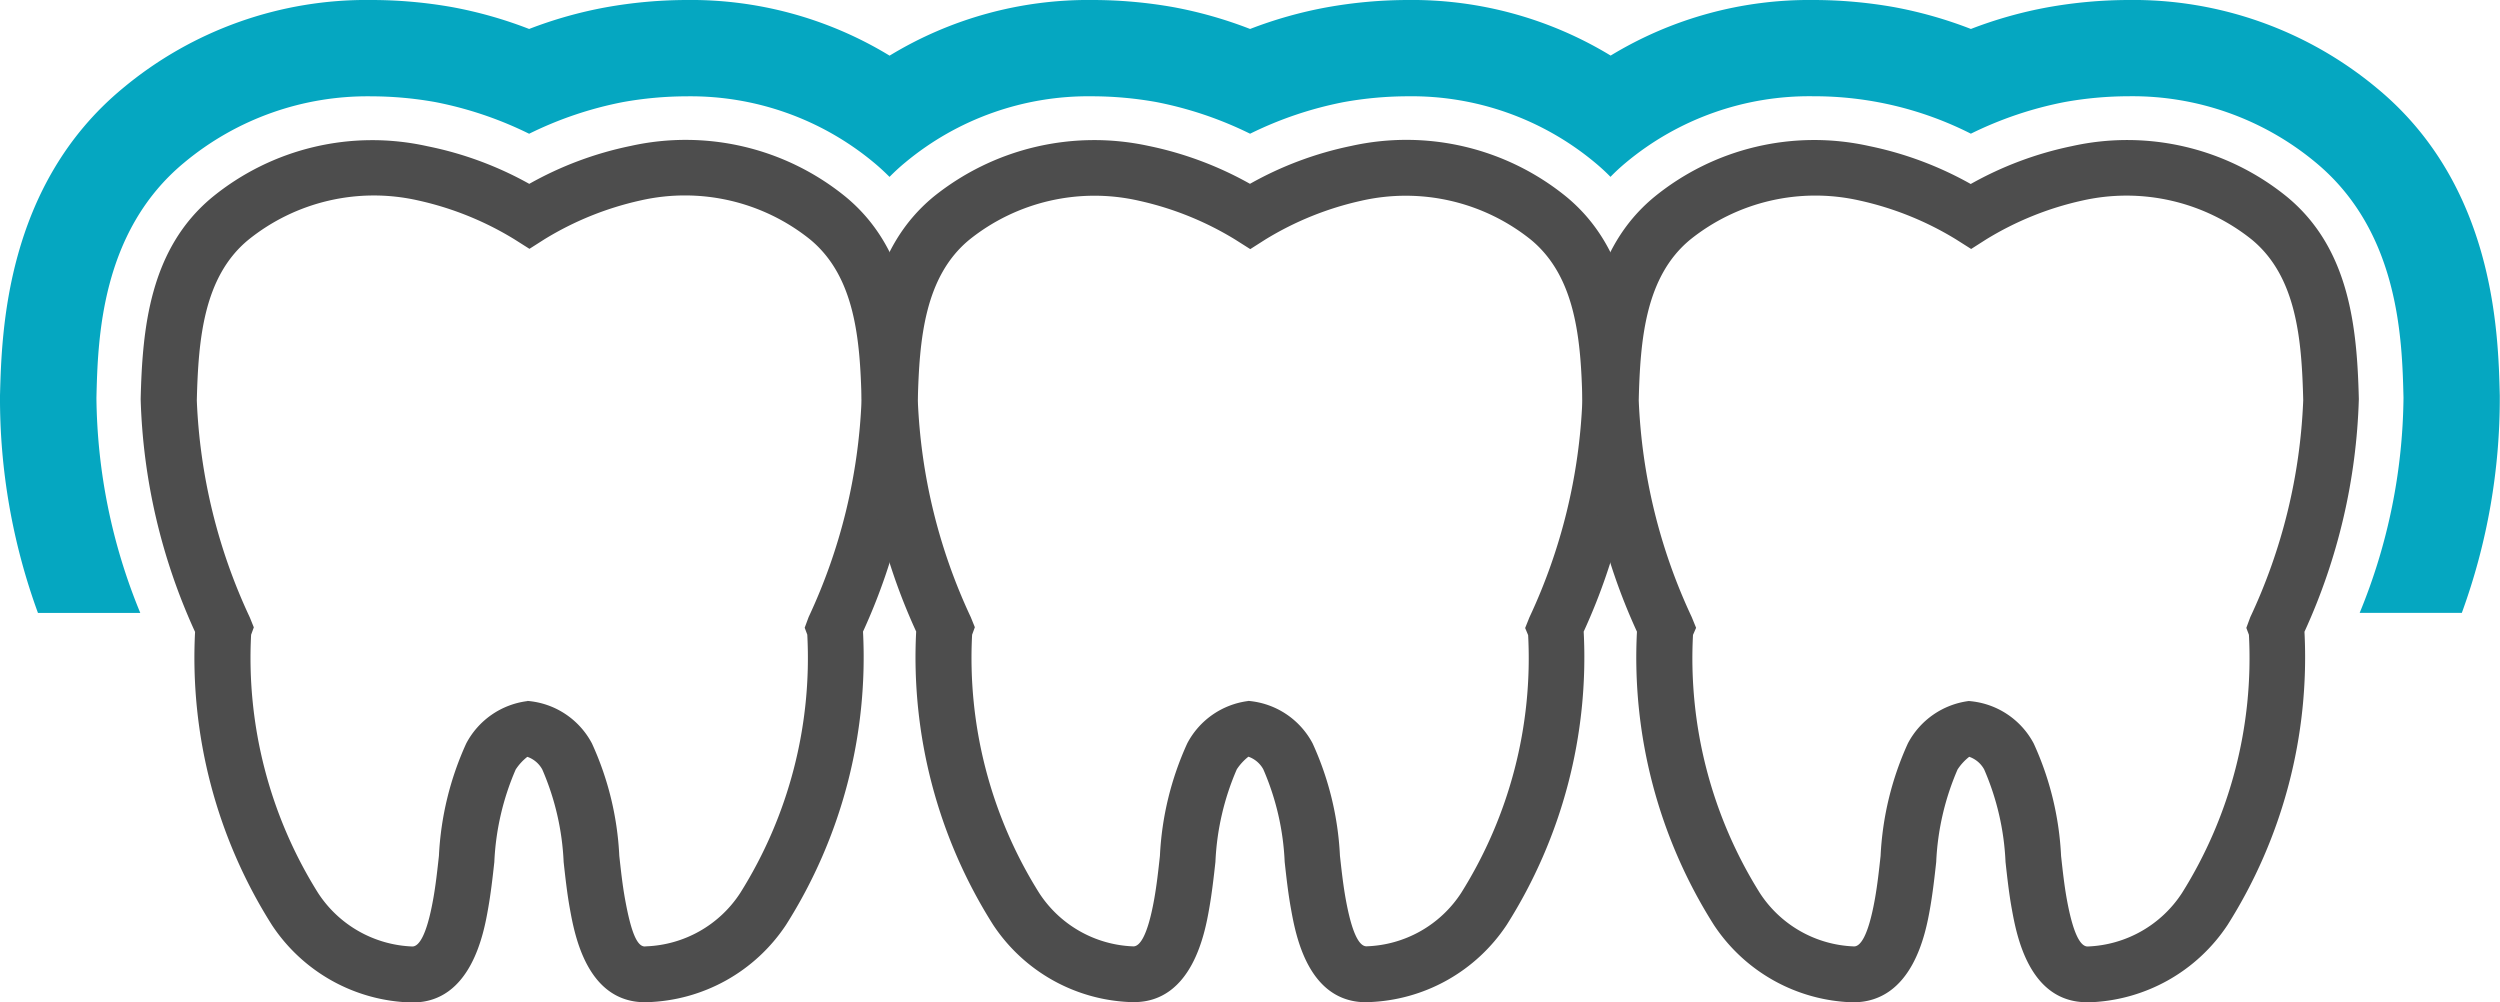
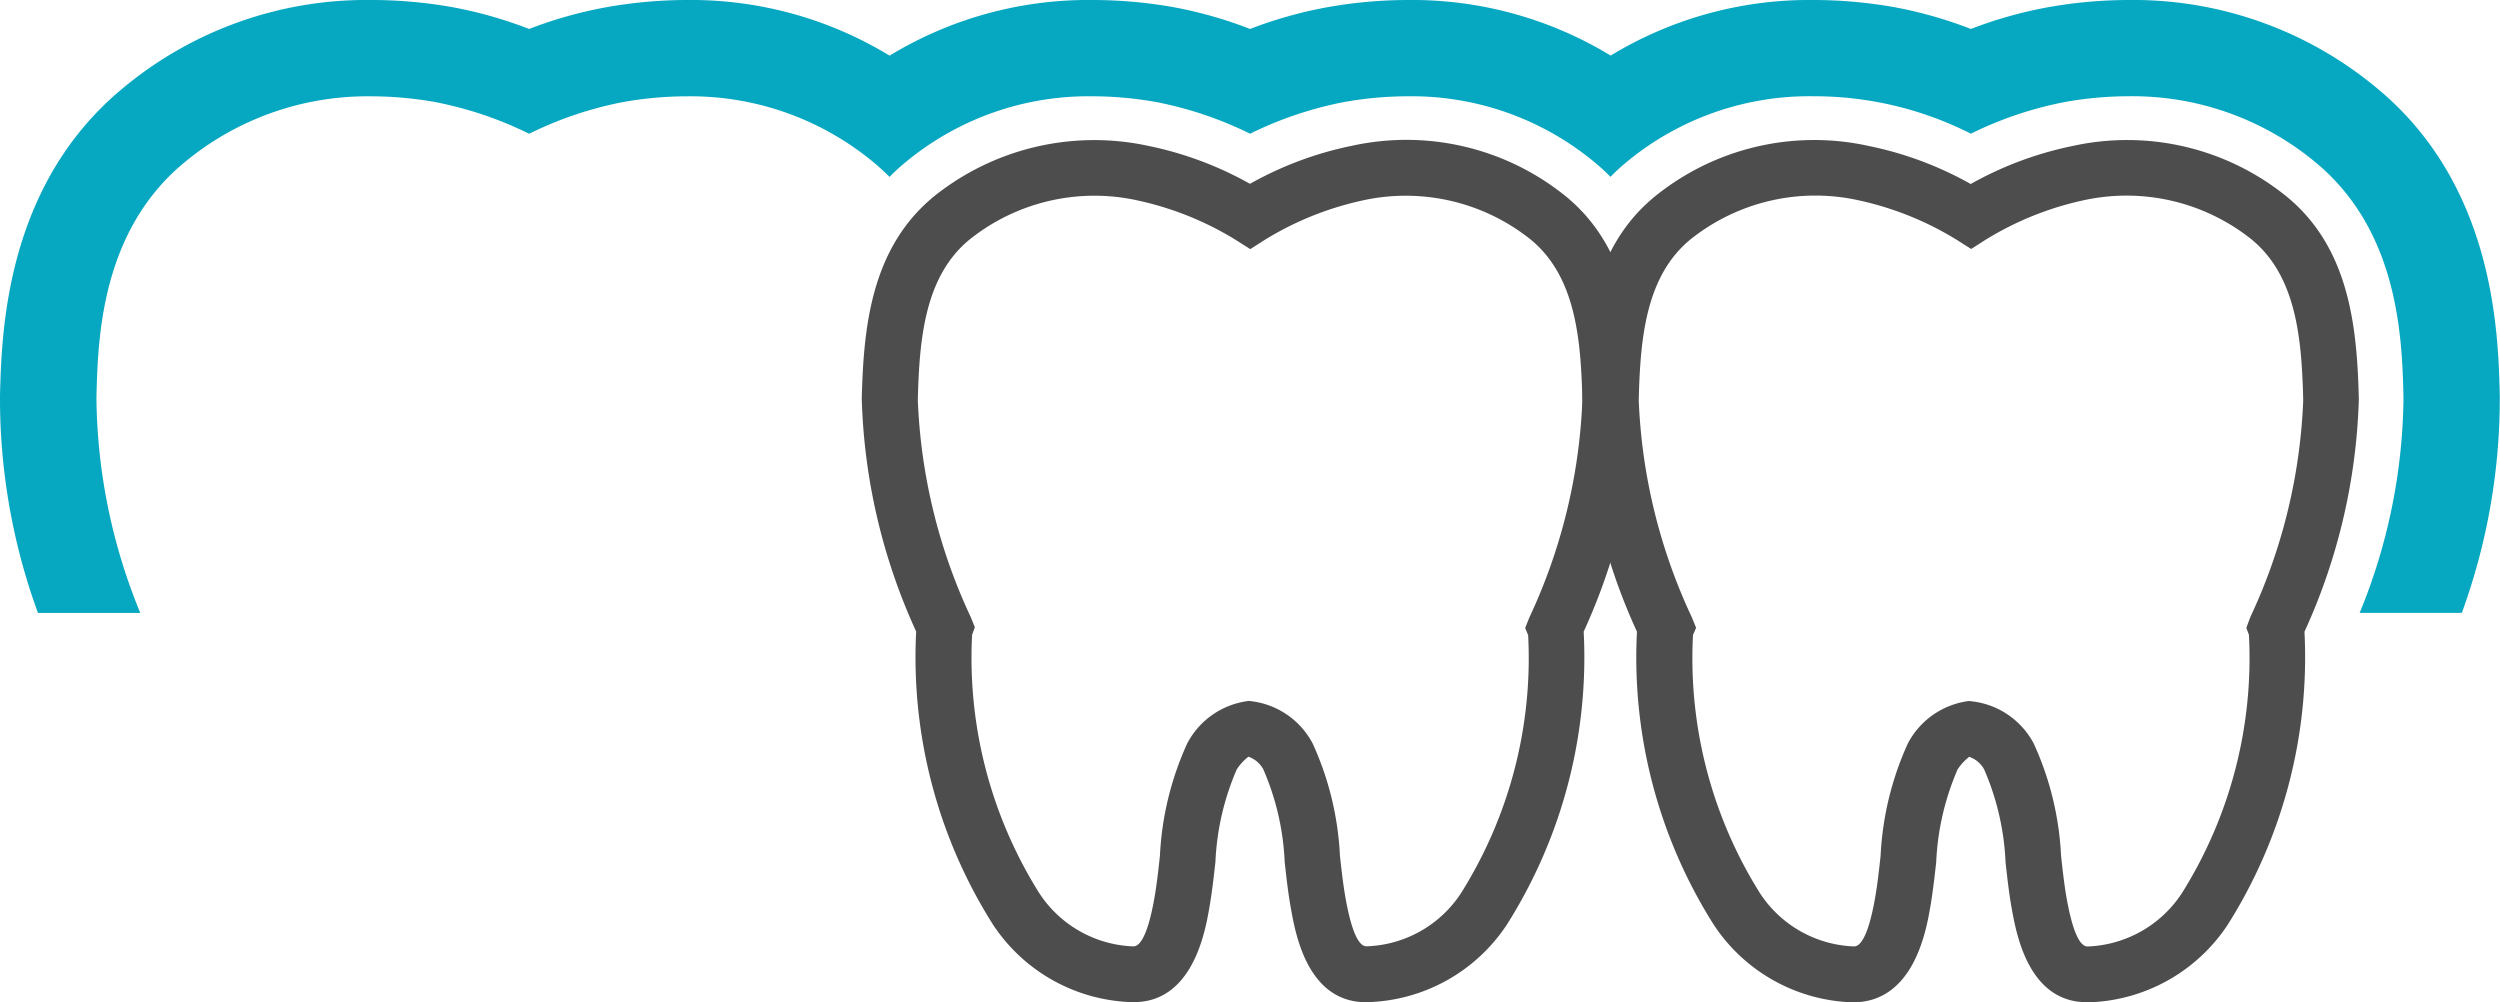
<svg xmlns="http://www.w3.org/2000/svg" width="70.257" height="28.167" viewBox="0 0 70.257 28.167">
  <defs>
    <clipPath id="clip-path">
      <rect id="Rectangle_293" data-name="Rectangle 293" width="70.257" height="28.167" fill="none" />
    </clipPath>
  </defs>
  <g id="Group_328" data-name="Group 328" transform="translate(0 0)">
    <g id="Group_327" data-name="Group 327" transform="translate(0 0)" clip-path="url(#clip-path)">
      <path id="Path_2160" data-name="Path 2160" d="M3.943,17.226A16.214,16.214,0,0,1,2.71,11.181c.039-1.629.113-4.664,2.464-6.609a8.047,8.047,0,0,1,5.27-1.865,10.314,10.314,0,0,1,1.791.162,10.432,10.432,0,0,1,2.635.89A10.41,10.41,0,0,1,17.5,2.87a10.216,10.216,0,0,1,1.791-.163,8.052,8.052,0,0,1,5.27,1.864c.156.129.3.264.437.4.136-.137.28-.272.436-.4a8.052,8.052,0,0,1,5.271-1.865,10.314,10.314,0,0,1,1.791.162,10.447,10.447,0,0,1,2.635.89,10.416,10.416,0,0,1,2.633-.889,10.236,10.236,0,0,1,1.792-.163,8.05,8.05,0,0,1,5.268,1.864c.155.129.3.261.435.4a5.656,5.656,0,0,1,.433-.4,8.052,8.052,0,0,1,5.271-1.865,9.74,9.74,0,0,1,4.424,1.052,10.439,10.439,0,0,1,2.634-.889,10.236,10.236,0,0,1,1.792-.163,8.05,8.05,0,0,1,5.268,1.864c2.351,1.948,2.425,4.982,2.464,6.613a16.25,16.25,0,0,1-1.232,6.042h2.871a17.575,17.575,0,0,0,1.067-6.108c-.043-1.765-.142-5.9-3.445-8.632A10.694,10.694,0,0,0,59.814,0a13.013,13.013,0,0,0-2.266.205,11.968,11.968,0,0,0-2.16.609A11.96,11.96,0,0,0,53.228.2,13.071,13.071,0,0,0,50.964,0a10.744,10.744,0,0,0-5.7,1.562A10.749,10.749,0,0,0,39.557,0a13,13,0,0,0-2.266.205,11.968,11.968,0,0,0-2.16.609A11.96,11.96,0,0,0,32.971.2,13.071,13.071,0,0,0,30.707,0,10.741,10.741,0,0,0,25,1.564,10.737,10.737,0,0,0,19.294,0a12.992,12.992,0,0,0-2.264.205,11.968,11.968,0,0,0-2.16.609A11.994,11.994,0,0,0,12.707.2,13.052,13.052,0,0,0,10.444,0a10.691,10.691,0,0,0-7,2.486C.146,5.219.047,9.351,0,11.113a17.56,17.56,0,0,0,1.067,6.113Z" transform="translate(0 0)" fill="#05a7c1" />
-       <path id="Path_2161" data-name="Path 2161" d="M17.959,27.992c-1.641,0-1.986-1.9-2.117-2.624-.078-.429-.127-.871-.176-1.317a7.331,7.331,0,0,0-.6-2.6.763.763,0,0,0-.42-.356,1.465,1.465,0,0,0-.328.357,7.335,7.335,0,0,0-.6,2.6c-.049.448-.1.892-.177,1.322-.115.651-.465,2.624-2.119,2.624h-.052a4.848,4.848,0,0,1-3.9-2.173,14.045,14.045,0,0,1-2.162-8.24,16.839,16.839,0,0,1-1.529-6.541c.048-1.979.248-4.215,2.011-5.675a7.111,7.111,0,0,1,6.045-1.434A9.825,9.825,0,0,1,14.7,4.993a9.82,9.82,0,0,1,2.851-1.066,7.115,7.115,0,0,1,6.045,1.434c1.765,1.46,1.963,3.7,2.01,5.676a16.845,16.845,0,0,1-1.527,6.539,14.051,14.051,0,0,1-2.163,8.241,4.853,4.853,0,0,1-3.9,2.173h-.054m-3.311-8.466a2.251,2.251,0,0,1,1.81,1.194,8.549,8.549,0,0,1,.769,3.159c.045.409.089.816.16,1.209.161.889.334,1.384.589,1.335a3.3,3.3,0,0,0,2.653-1.505,12.416,12.416,0,0,0,1.881-7.254l-.073-.195.111-.3a15.858,15.858,0,0,0,1.487-6.1c-.041-1.712-.186-3.468-1.441-4.508a5.618,5.618,0,0,0-4.77-1.1,8.794,8.794,0,0,0-2.7,1.091l-.422.269-.423-.268a8.792,8.792,0,0,0-2.706-1.092A5.617,5.617,0,0,0,6.8,6.57c-1.257,1.041-1.4,2.8-1.443,4.506a15.827,15.827,0,0,0,1.489,6.1l.113.28-.076.208a12.444,12.444,0,0,0,1.881,7.256,3.313,3.313,0,0,0,2.651,1.505h0c.159,0,.389-.233.585-1.331.072-.4.116-.807.161-1.217a8.6,8.6,0,0,1,.767-3.157,2.26,2.26,0,0,1,1.717-1.191" transform="translate(0.174 0.174)" fill="#4d4d4d" />
      <path id="Path_2162" data-name="Path 2162" d="M37.333,27.992c-1.645,0-1.987-1.9-2.117-2.625-.078-.429-.128-.872-.177-1.32a7.307,7.307,0,0,0-.6-2.6.766.766,0,0,0-.419-.356,1.5,1.5,0,0,0-.327.356,7.325,7.325,0,0,0-.6,2.6c-.049.446-.1.889-.176,1.318-.115.651-.465,2.624-2.119,2.624h-.052a4.848,4.848,0,0,1-3.9-2.173,14.049,14.049,0,0,1-2.163-8.242,16.824,16.824,0,0,1-1.529-6.538c.049-1.981.249-4.216,2.011-5.676a7.2,7.2,0,0,1,6.045-1.434,9.864,9.864,0,0,1,2.854,1.066,9.82,9.82,0,0,1,2.851-1.066,7.12,7.12,0,0,1,6.045,1.434c1.765,1.461,1.963,3.7,2.01,5.676a16.82,16.82,0,0,1-1.528,6.54,14.05,14.05,0,0,1-2.162,8.24,4.853,4.853,0,0,1-3.9,2.173h-.054m-3.311-8.466a2.255,2.255,0,0,1,1.808,1.192,8.569,8.569,0,0,1,.769,3.157c.045.41.09.818.161,1.213.16.886.356,1.335.585,1.335h0A3.3,3.3,0,0,0,40,24.918a12.412,12.412,0,0,0,1.881-7.243l-.084-.2.12-.3a15.846,15.846,0,0,0,1.488-6.1c-.041-1.711-.186-3.467-1.441-4.508a5.621,5.621,0,0,0-4.77-1.1,8.794,8.794,0,0,0-2.7,1.091l-.422.269-.423-.268a8.8,8.8,0,0,0-2.707-1.092,5.617,5.617,0,0,0-4.77,1.1c-1.256,1.04-1.4,2.8-1.443,4.506a15.829,15.829,0,0,0,1.49,6.1l.113.28-.077.211a12.428,12.428,0,0,0,1.882,7.253,3.3,3.3,0,0,0,2.651,1.505h0c.159,0,.389-.233.585-1.331.071-.4.115-.8.16-1.213a8.594,8.594,0,0,1,.768-3.161,2.256,2.256,0,0,1,1.717-1.191" transform="translate(1.064 0.174)" fill="#4d4d4d" />
      <path id="Path_2163" data-name="Path 2163" d="M56.7,27.992c-1.641,0-1.986-1.9-2.117-2.624-.078-.429-.127-.872-.176-1.318a7.325,7.325,0,0,0-.6-2.6.764.764,0,0,0-.42-.356,1.465,1.465,0,0,0-.328.357,7.347,7.347,0,0,0-.6,2.6c-.049.446-.1.89-.176,1.319-.117.658-.478,2.63-2.171,2.624a4.848,4.848,0,0,1-3.9-2.173,14.043,14.043,0,0,1-2.163-8.243,16.791,16.791,0,0,1-1.529-6.538c.049-1.98.249-4.216,2.011-5.675a7.112,7.112,0,0,1,6.045-1.434,9.855,9.855,0,0,1,2.853,1.066,9.863,9.863,0,0,1,2.851-1.066,7.119,7.119,0,0,1,6.046,1.434c1.762,1.459,1.961,3.7,2.01,5.676a16.86,16.86,0,0,1-1.528,6.539,14.068,14.068,0,0,1-2.162,8.241,4.855,4.855,0,0,1-3.9,2.173H56.7m-3.311-8.466a2.255,2.255,0,0,1,1.81,1.192,8.564,8.564,0,0,1,.769,3.16c.045.409.089.817.16,1.21.16.886.357,1.335.585,1.335h0a3.31,3.31,0,0,0,2.655-1.506,12.426,12.426,0,0,0,1.879-7.253l-.073-.195.111-.3a15.783,15.783,0,0,0,1.488-6.1c-.042-1.712-.187-3.469-1.441-4.508a5.632,5.632,0,0,0-4.771-1.1,8.781,8.781,0,0,0-2.7,1.092l-.42.268-.423-.268a8.792,8.792,0,0,0-2.706-1.092,5.617,5.617,0,0,0-4.77,1.1c-1.256,1.039-1.4,2.8-1.443,4.506a15.824,15.824,0,0,0,1.49,6.1l.122.3-.087.2A12.423,12.423,0,0,0,47.5,24.918a3.3,3.3,0,0,0,2.651,1.505h0c.159,0,.388-.233.585-1.333.071-.4.115-.8.16-1.213a8.613,8.613,0,0,1,.767-3.16,2.26,2.26,0,0,1,1.717-1.191" transform="translate(1.954 0.174)" fill="#4d4d4d" />
    </g>
  </g>
</svg>